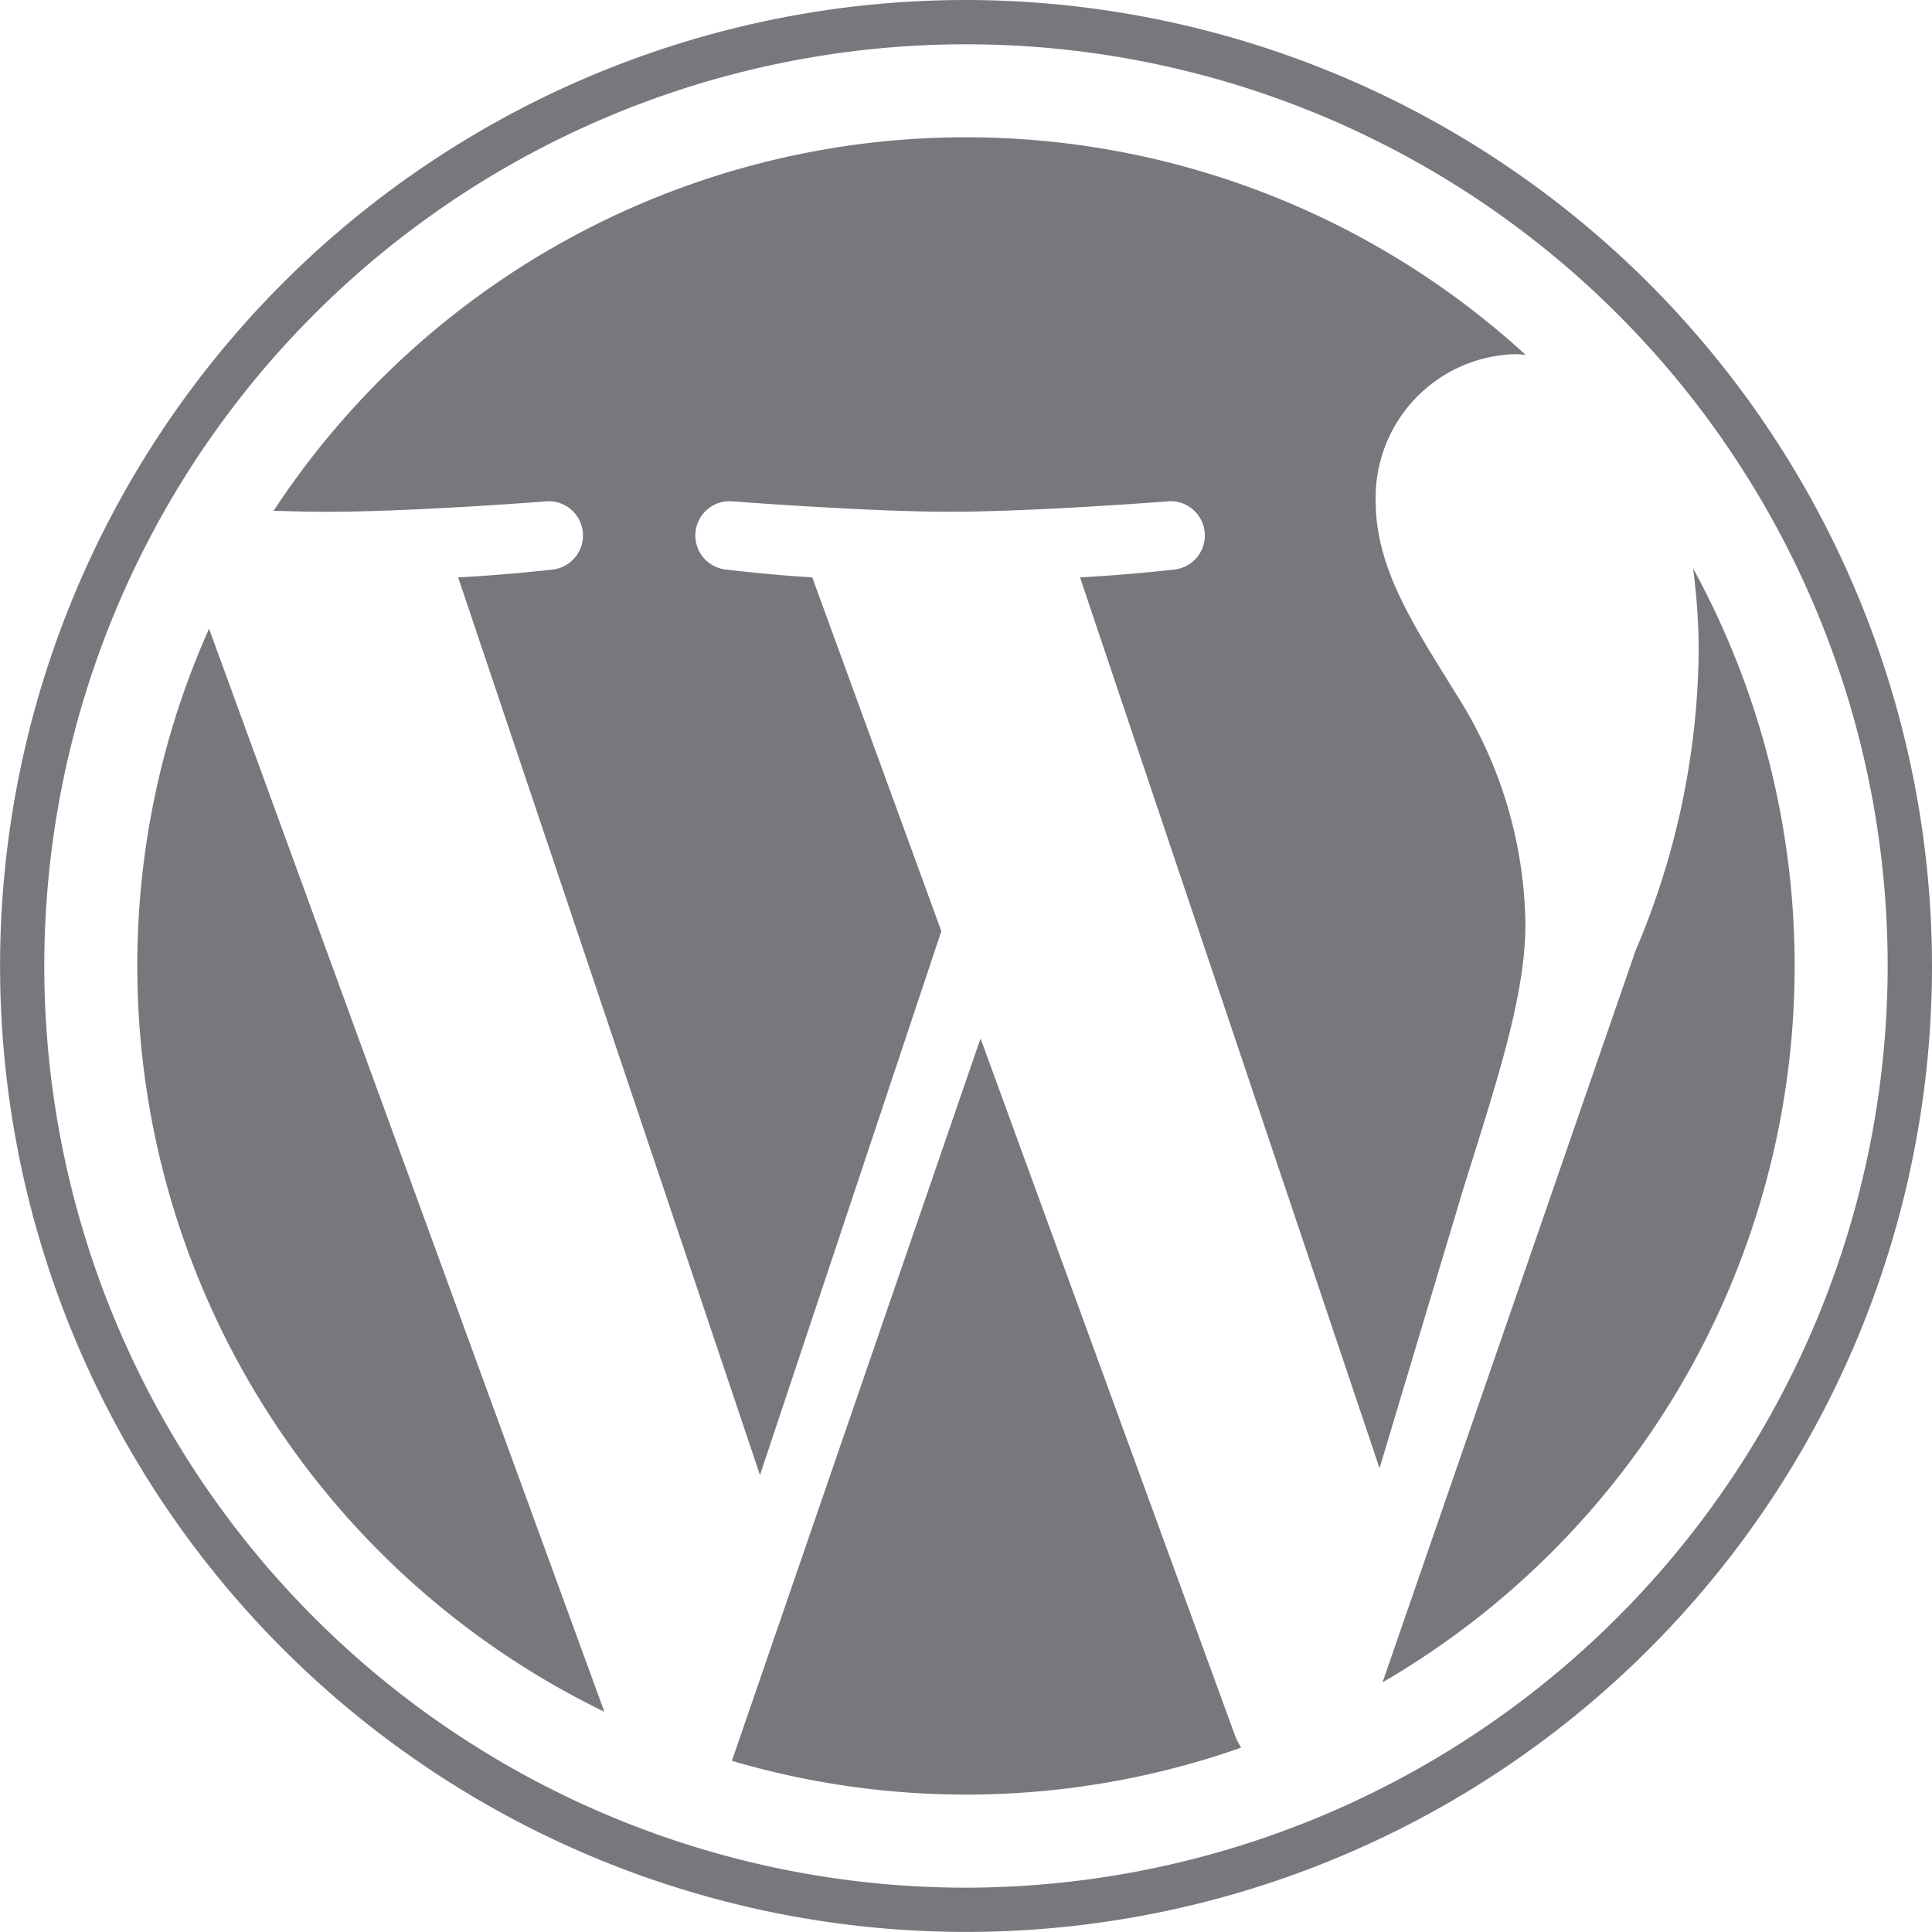
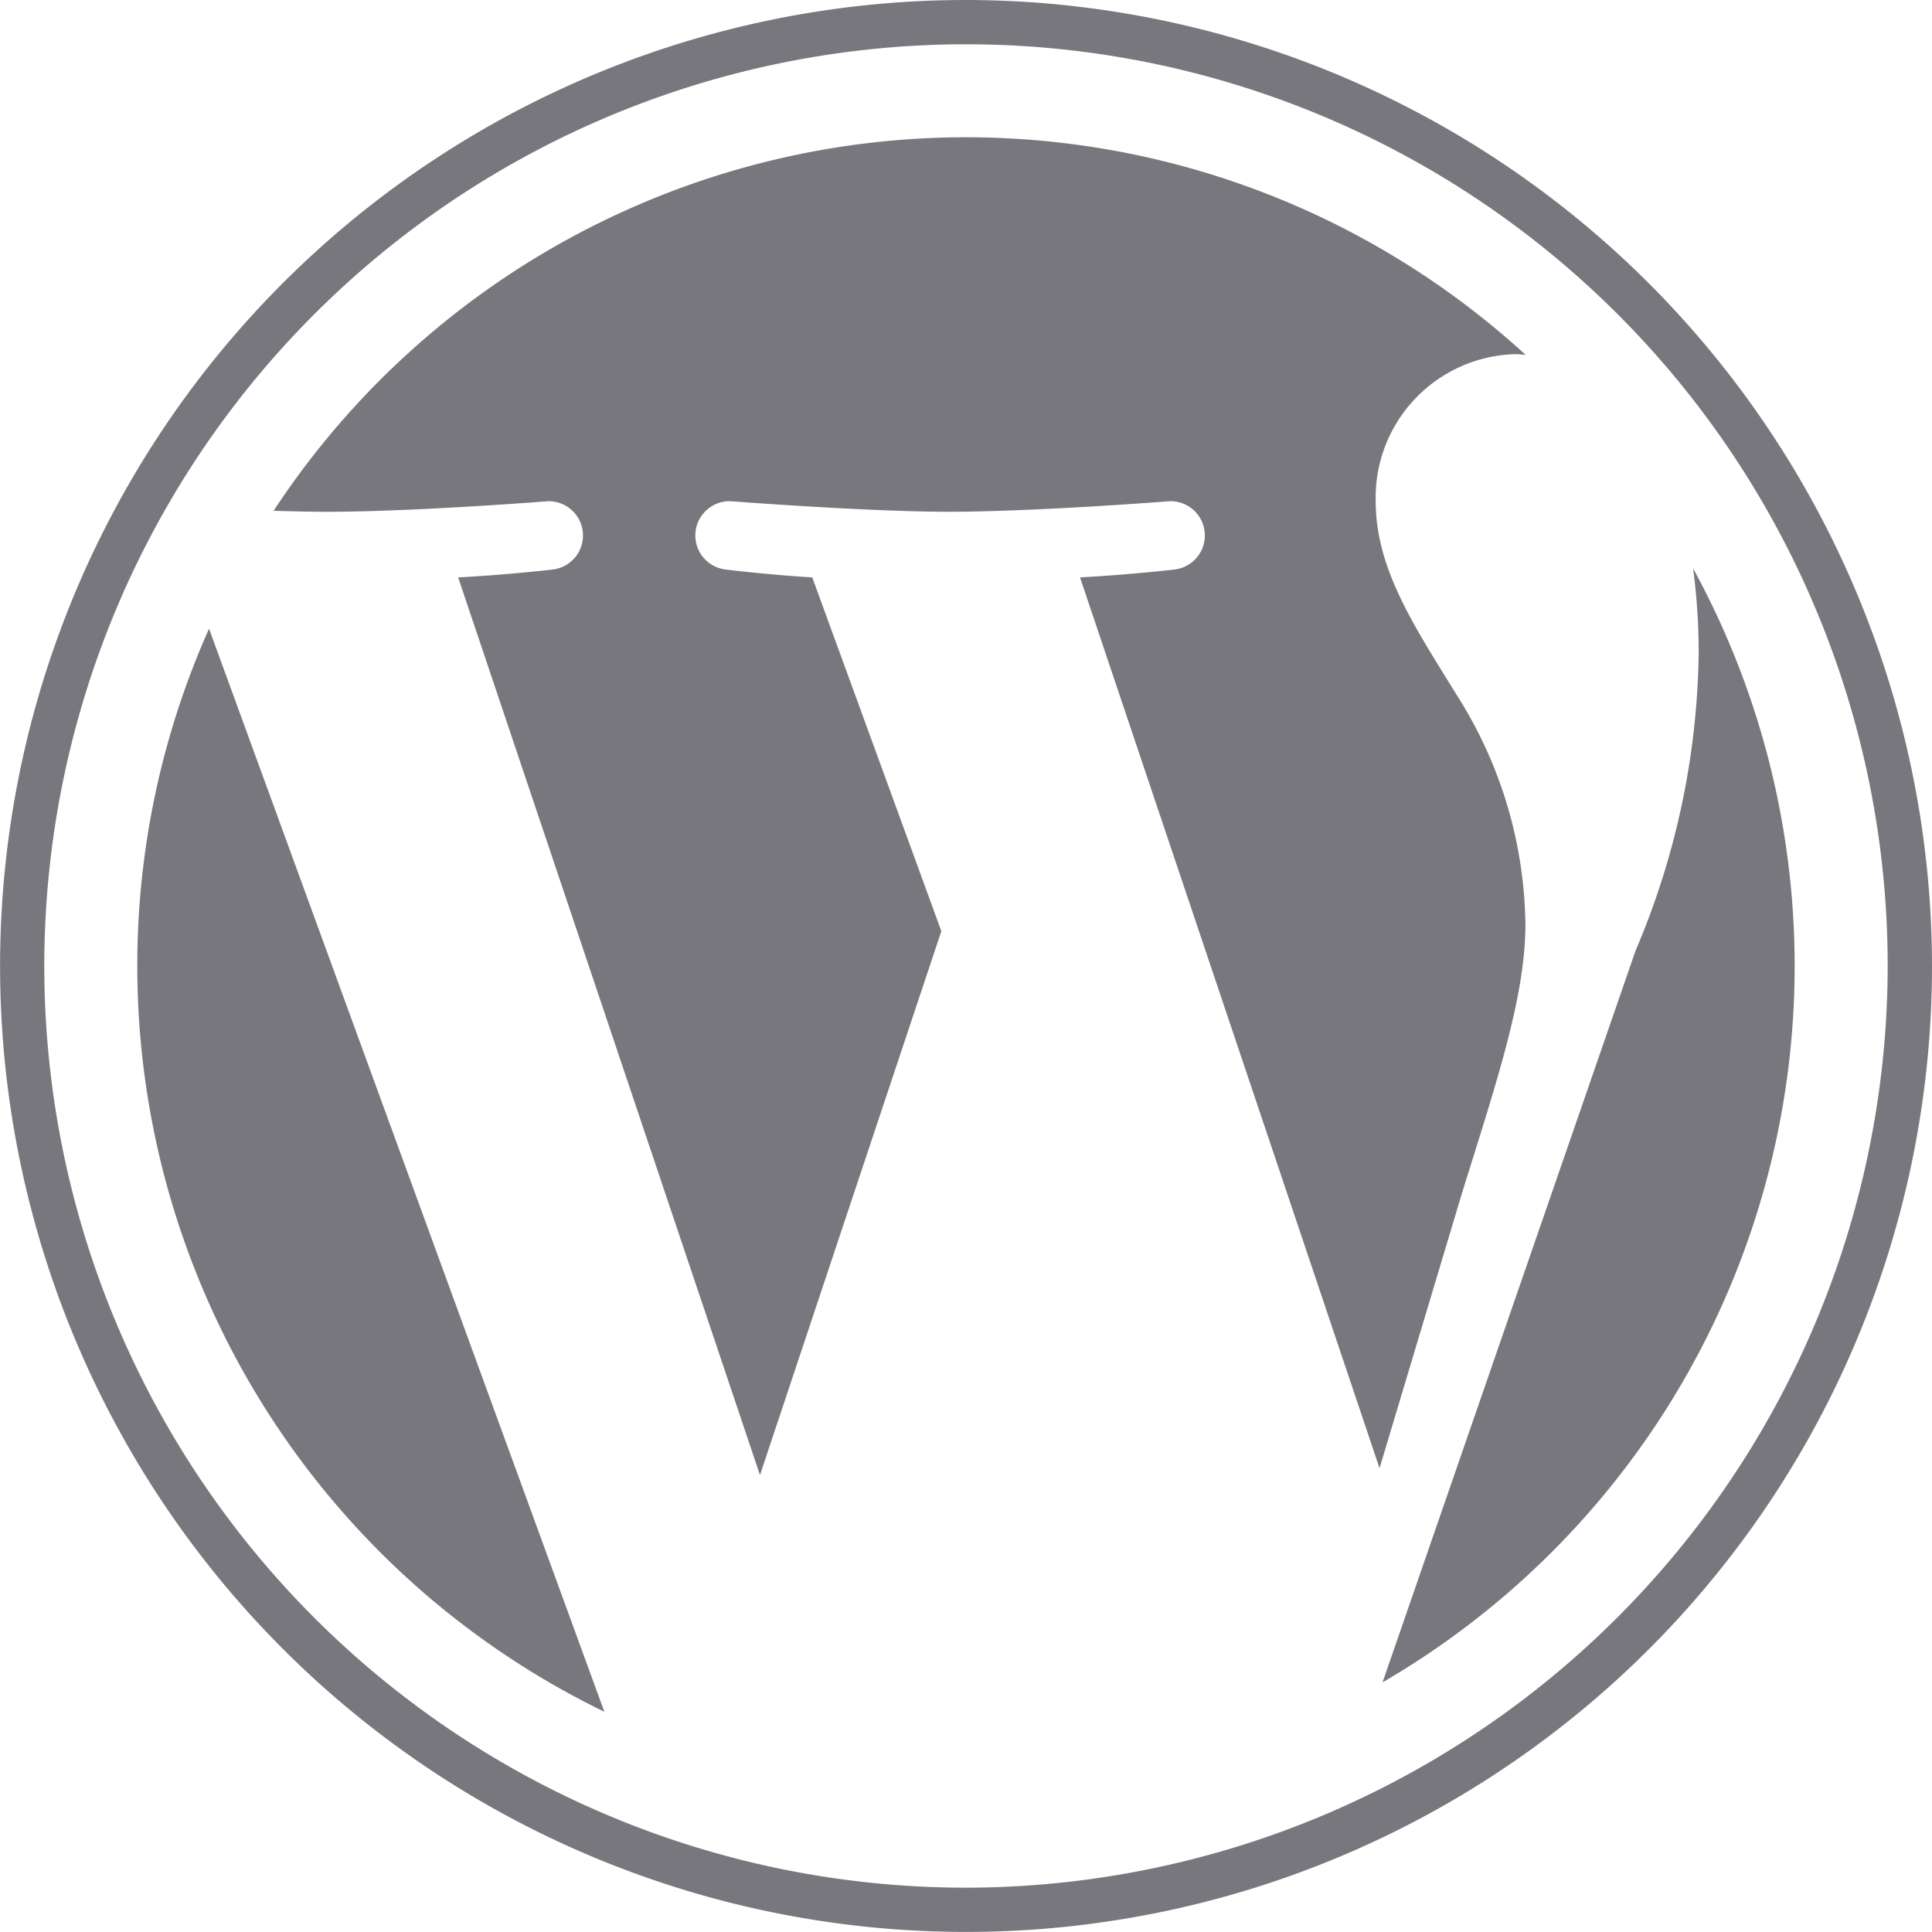
<svg xmlns="http://www.w3.org/2000/svg" id="Wordpress-Logo" width="73.281" height="73.279" viewBox="0 0 73.281 73.279">
  <path id="Path_16308" data-name="Path 16308" d="M8.708,52.664A31.437,31.437,0,0,0,26.423,80.952L11.429,39.872A31.312,31.312,0,0,0,8.708,52.664Z" transform="translate(-3.5 -16.025)" fill="#78777d" />
  <path id="Path_16309" data-name="Path 16309" d="M64.833,38.552a16.549,16.549,0,0,0-2.592-8.669c-1.593-2.589-3.087-4.782-3.087-7.371a5.443,5.443,0,0,1,5.278-5.579c.139,0,.272.017.407.025a31.425,31.425,0,0,0-47.487,5.916c.737.022,1.432.038,2.023.038,3.288,0,8.377-.4,8.377-.4a1.3,1.3,0,0,1,.2,2.589s-1.7.2-3.6.3L35.8,59.449l6.879-20.63L37.783,25.4c-1.693-.1-3.3-.3-3.3-.3a1.3,1.3,0,0,1,.2-2.589s5.191.4,8.279.4c3.287,0,8.377-.4,8.377-.4a1.3,1.3,0,0,1,.2,2.589s-1.706.2-3.6.3L59.3,59.19,62.44,48.713C63.8,44.366,64.833,41.243,64.833,38.552Z" transform="translate(-6.974 -3.5)" fill="#78777d" />
-   <path id="Path_16310" data-name="Path 16310" d="M55.847,65.857l-9.431,27.4a31.447,31.447,0,0,0,19.317-.5,2.759,2.759,0,0,1-.224-.433Z" transform="translate(-18.655 -26.469)" fill="#78777d" />
  <path id="Path_16311" data-name="Path 16311" d="M99.46,36.046a24.117,24.117,0,0,1,.212,3.232,29.65,29.65,0,0,1-2.39,11.258L87.681,78.3A31.437,31.437,0,0,0,99.46,36.046Z" transform="translate(-35.241 -14.488)" fill="#78777d" />
  <path id="Path_16312" data-name="Path 16312" d="M36.64,0A36.639,36.639,0,1,0,73.281,36.639,36.681,36.681,0,0,0,36.64,0Zm0,71.6A34.96,34.96,0,1,1,71.6,36.639,35,35,0,0,1,36.64,71.6Z" fill="#78777d" />
</svg>